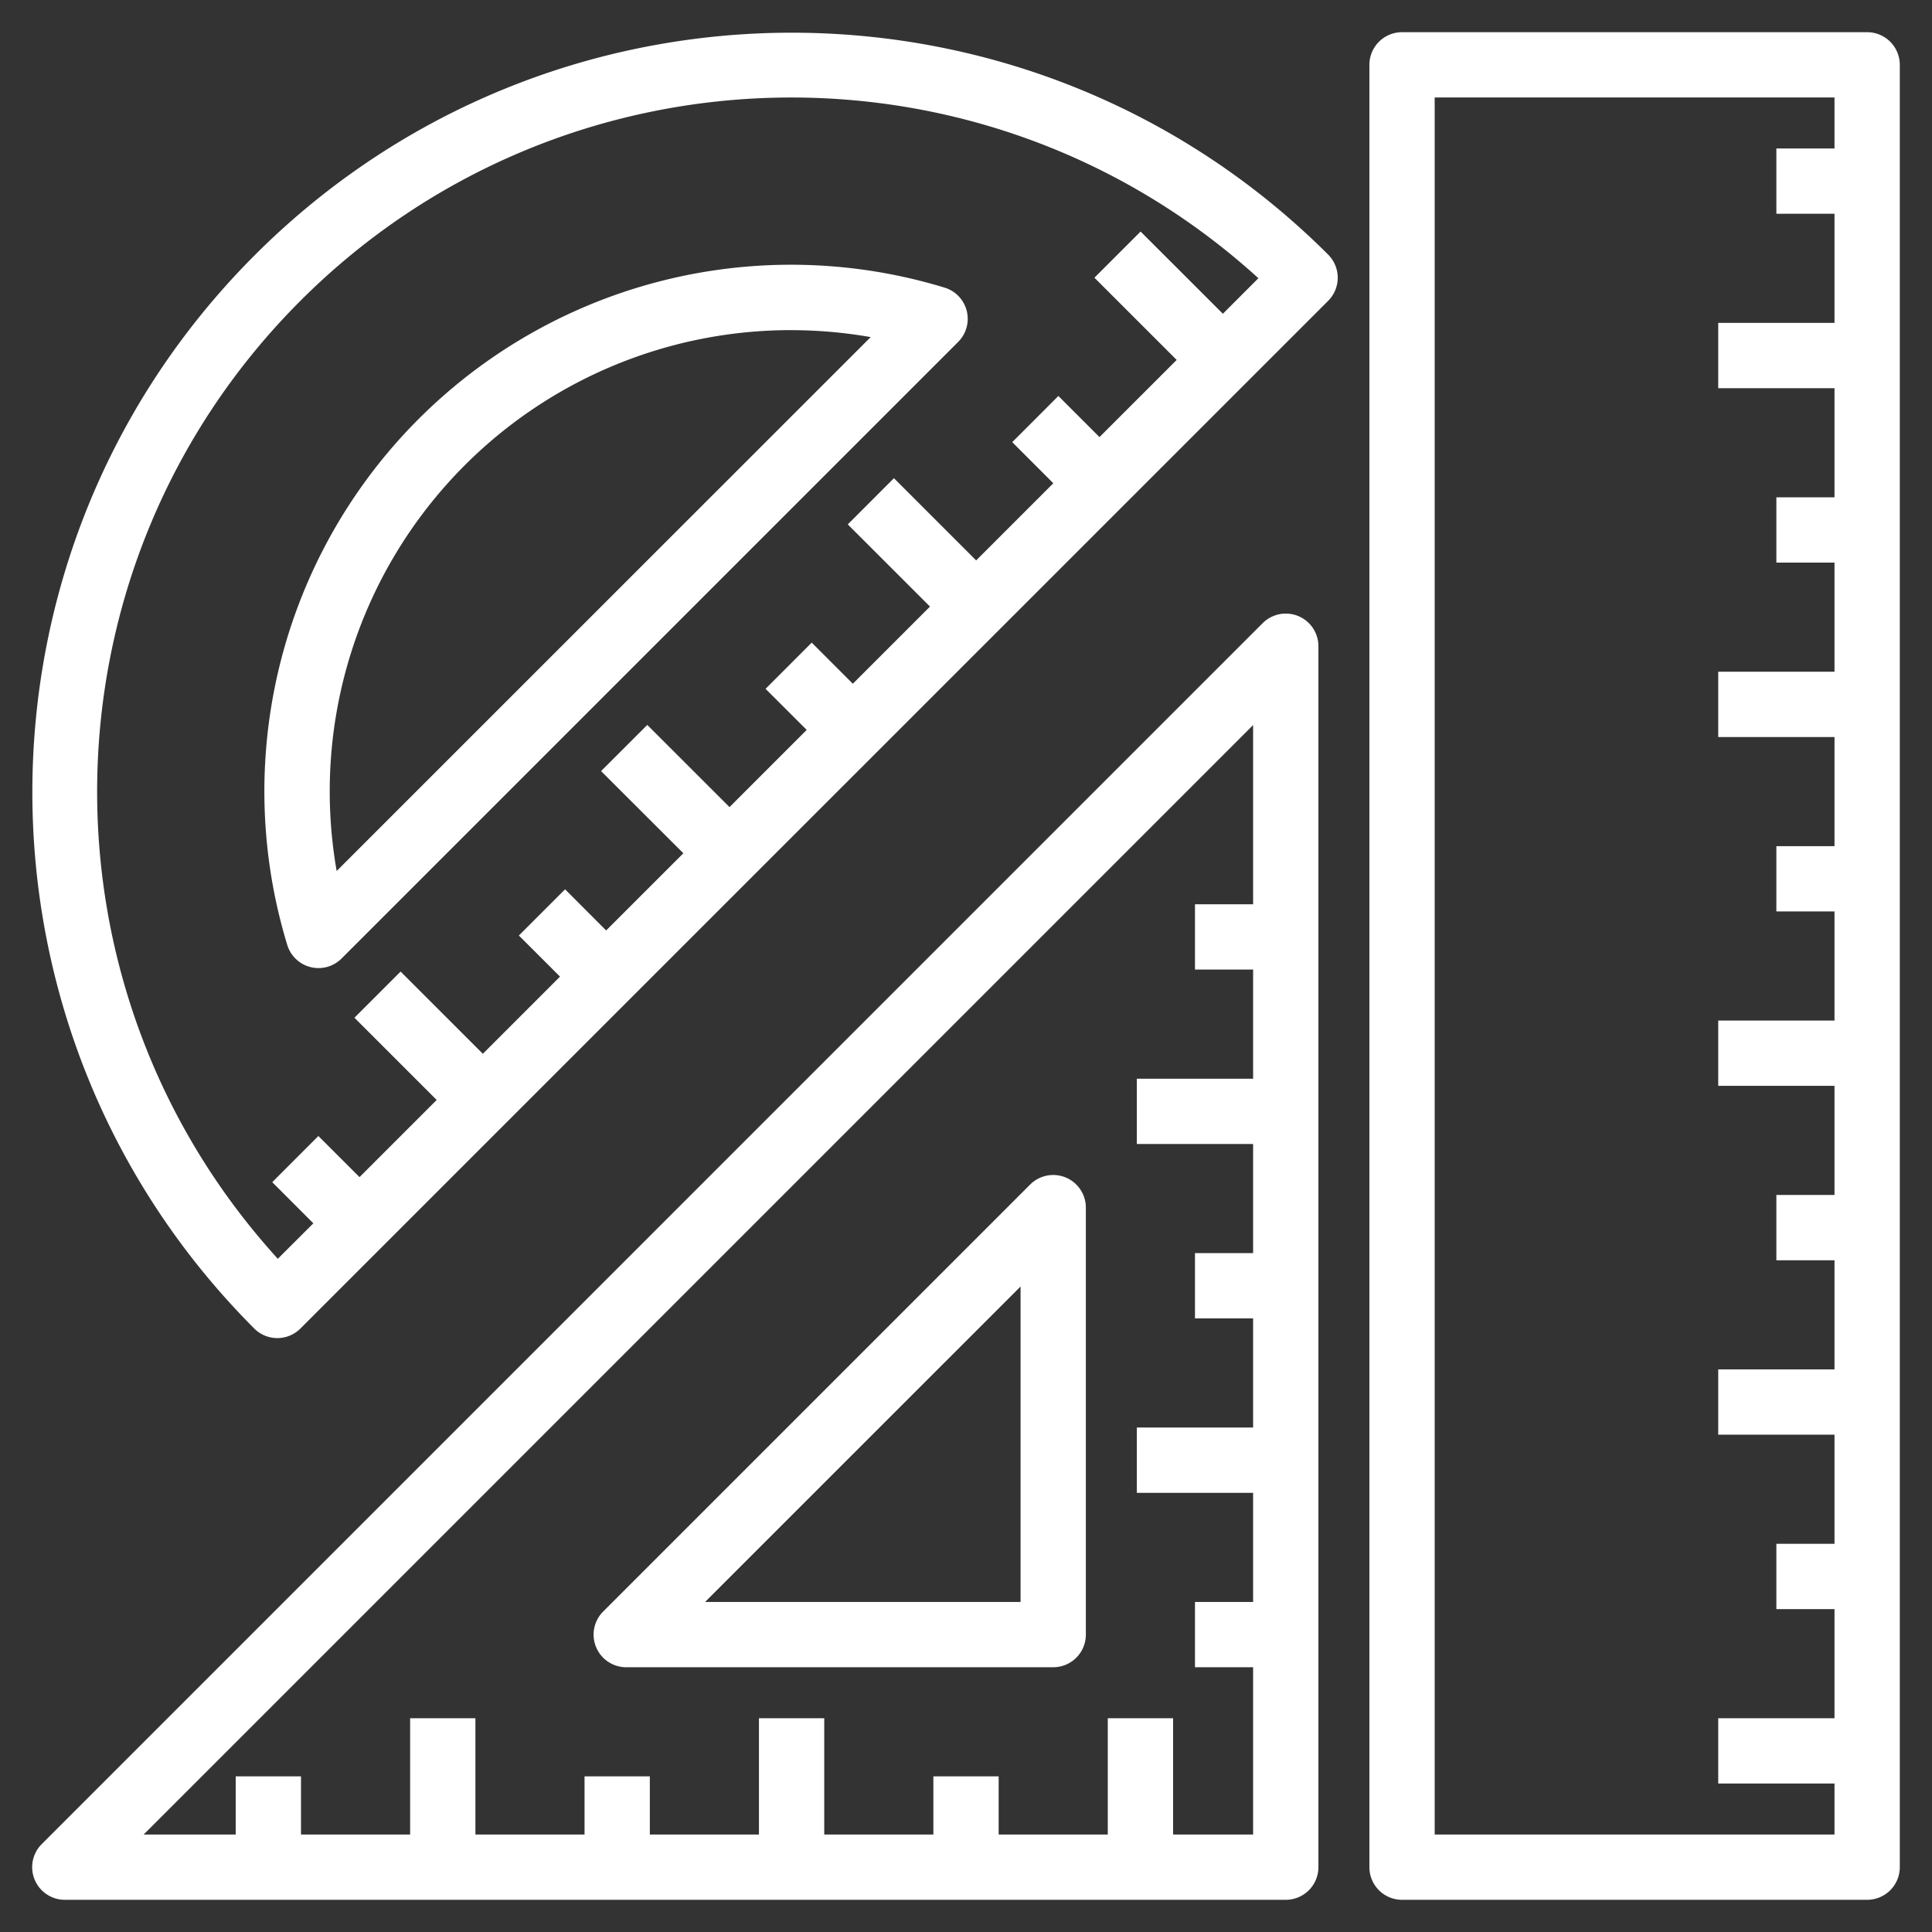
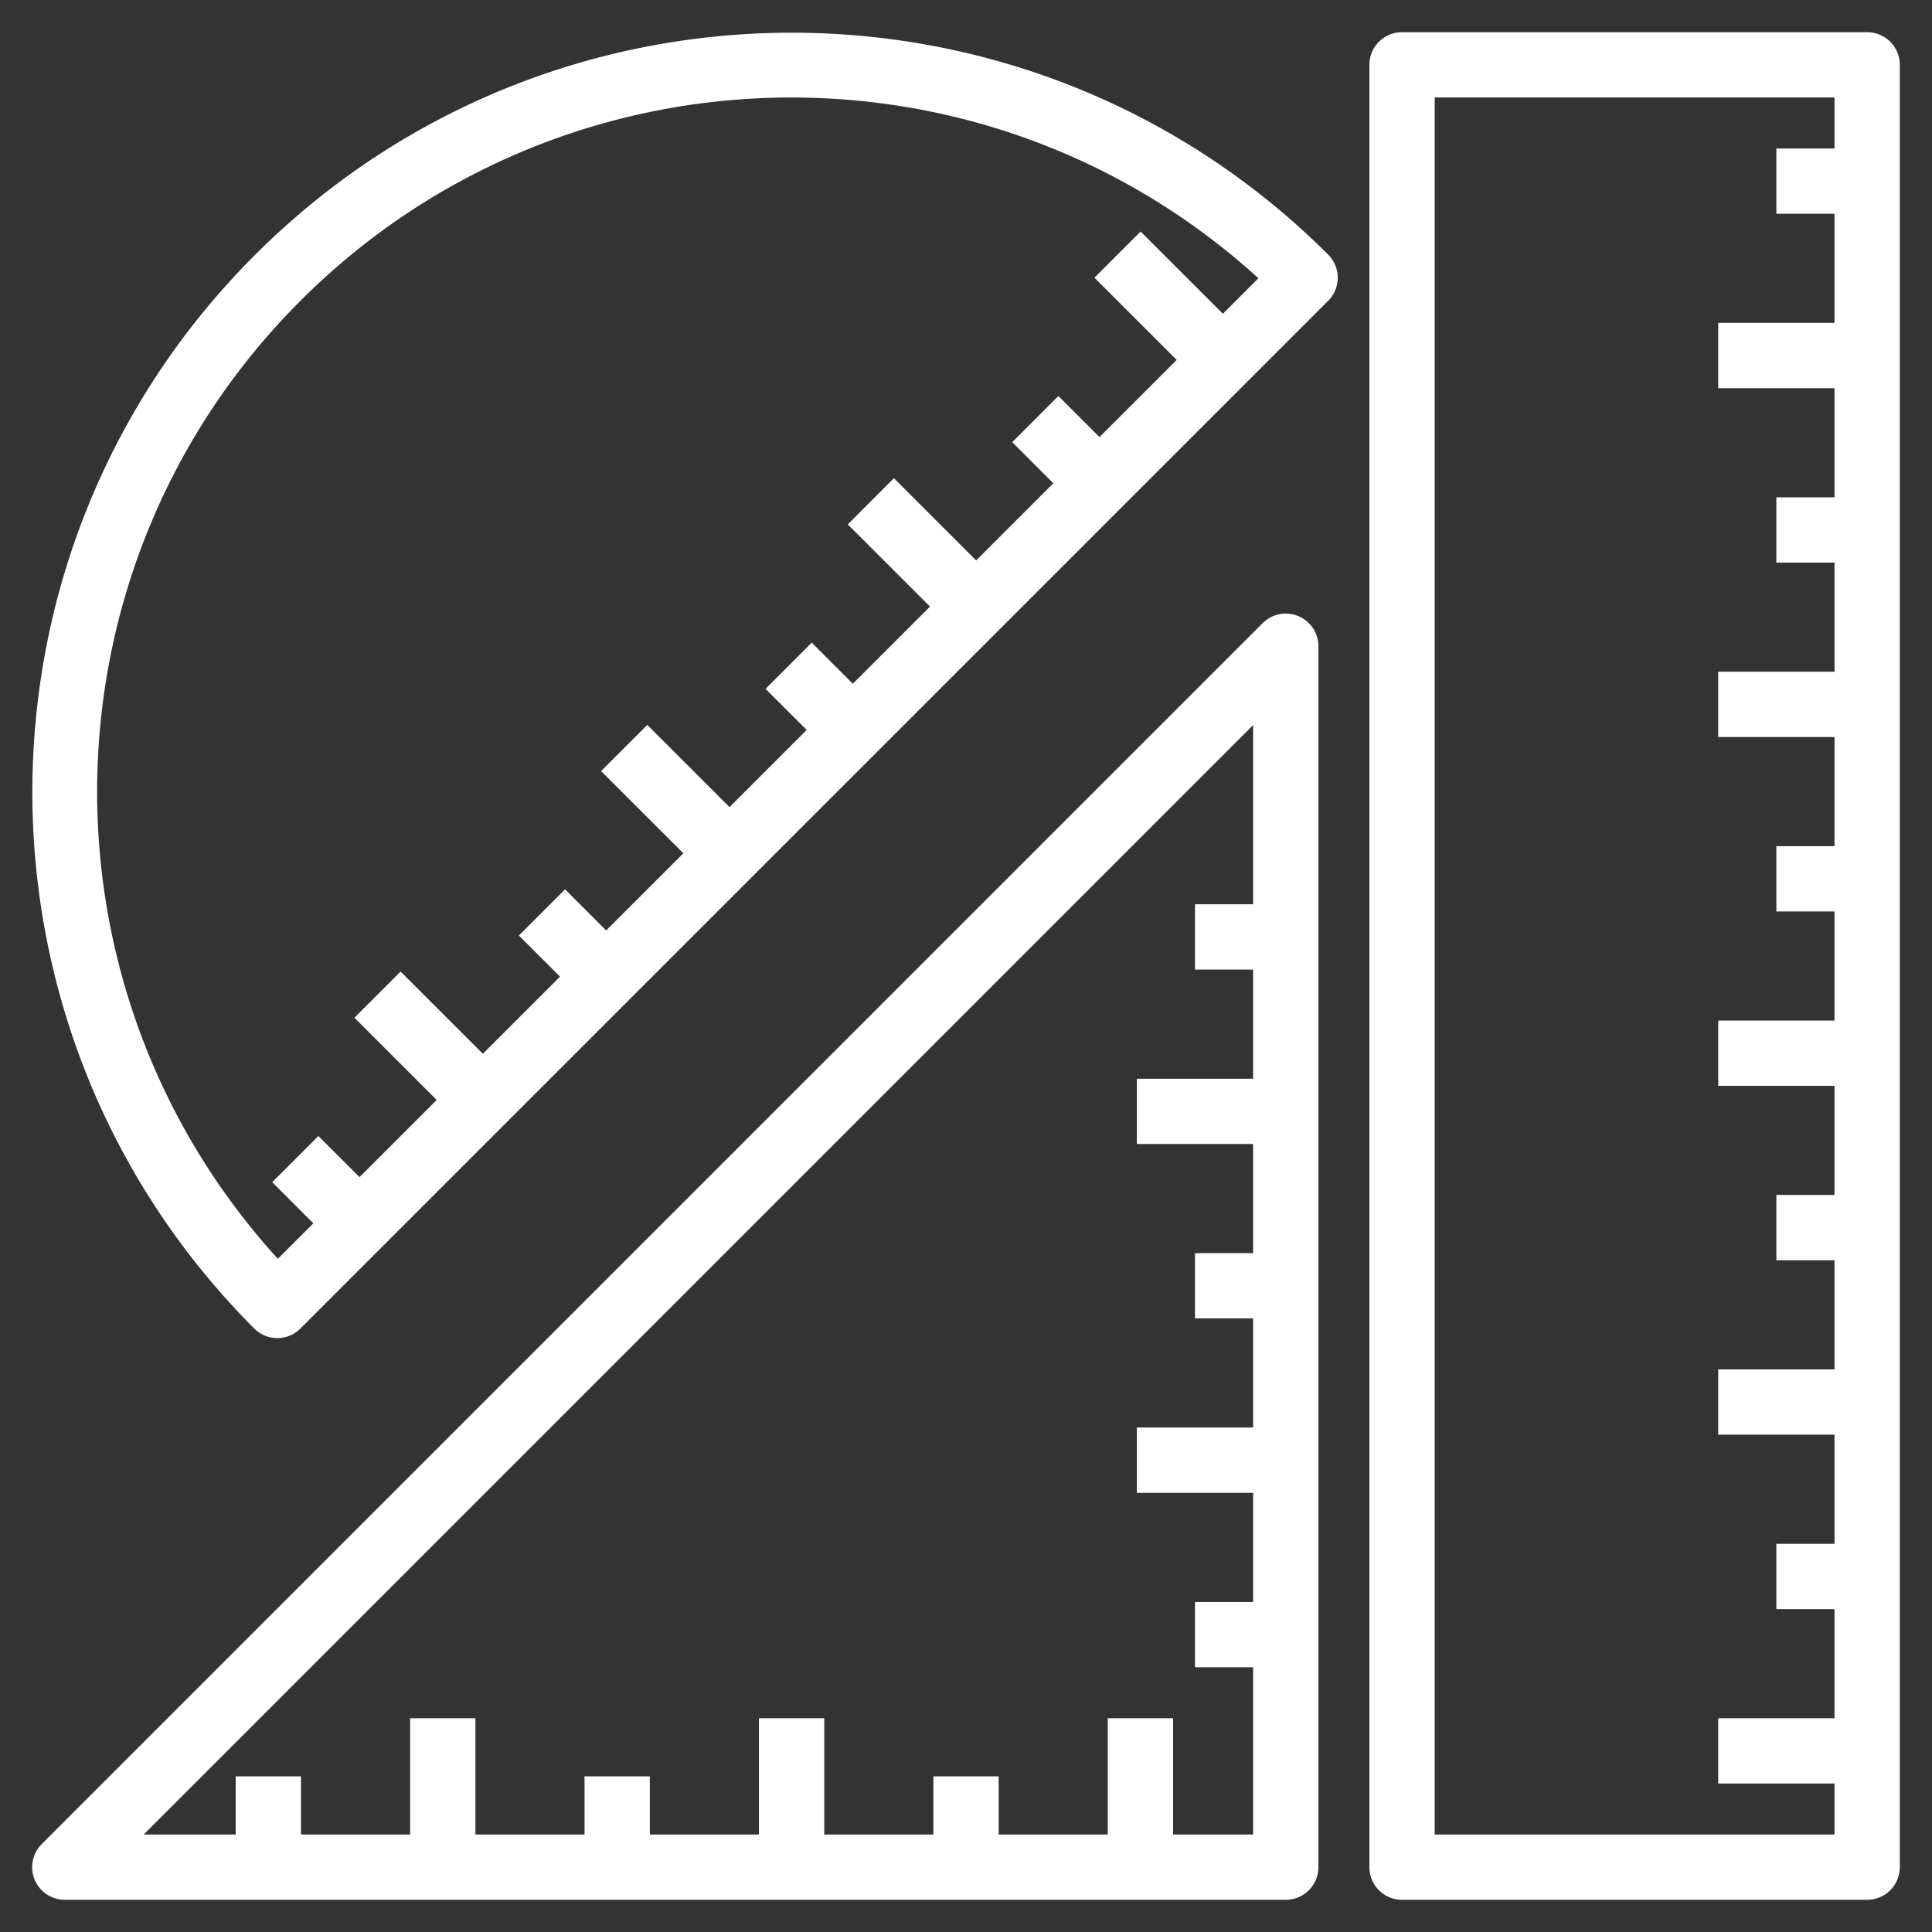
<svg xmlns="http://www.w3.org/2000/svg" width="54" height="54">
  <rect width="100%" height="100%" fill="#333333" stroke="none" />
  <g fill="#FFF" fill-rule="nonzero" stroke="#FFF" stroke-width=".2">
    <path d="M37.052 7.187c-8.252-8.236-21.616-8.23-29.86.015-8.244 8.244-8.251 21.608-.015 29.86a.812.812 0 0 0 1.149 0L37.052 8.337a.812.812 0 0 0 0-1.149zM34.18 8.911 31.88 6.613l-1.149 1.149 2.299 2.298-2.299 2.298-1.149-1.149-1.148 1.149 1.148 1.149-2.298 2.298-2.298-2.298-1.149 1.15 2.298 2.297-2.298 2.298-1.149-1.149-1.149 1.15 1.15 1.148L20.39 22.7l-2.298-2.297-1.15 1.149 2.3 2.297-2.3 2.299-1.148-1.15-1.15 1.15 1.15 1.149-2.298 2.298-2.299-2.298-1.149 1.149 2.299 2.298-2.298 2.298-1.15-1.149-1.148 1.149 1.149 1.15-1.138 1.136C.687 27.634.935 15.728 8.326 8.337 15.718.945 27.623.697 35.317 7.773L34.18 8.911z" />
-     <path d="M8.124 26.38a.812.812 0 0 0 1.352.34L26.71 9.486a.812.812 0 0 0-.34-1.352A14.62 14.62 0 0 0 8.124 26.38zM22.107 9.128c.817 0 1.632.077 2.434.23L9.346 24.55a12.991 12.991 0 0 1 12.76-15.423zM17.505 46.5h11.933a.812.812 0 0 0 .812-.813V33.755a.812.812 0 0 0-1.387-.575L16.93 45.113a.812.812 0 0 0 .575 1.387zm11.12-10.784v9.159h-9.159l9.16-9.159z" />
    <path d="M36.249 17.312a.812.812 0 0 0-.886.176L1.238 51.613A.812.812 0 0 0 1.813 53h34.125a.812.812 0 0 0 .812-.813V18.063a.812.812 0 0 0-.501-.751zm-1.124 8.063H33.5V27h1.625v3.25h-3.25v1.625h3.25v3.25H33.5v1.625h1.625V40h-3.25v1.625h3.25v3.25H33.5V46.5h1.625v4.875h-2.437v-3.25h-1.625v3.25h-3.25V49.75h-1.625v1.625h-3.25v-3.25h-1.625v3.25h-3.25V49.75h-1.625v1.625h-3.25v-3.25h-1.625v3.25h-3.25V49.75H6.688v1.625H3.774l31.351-31.351v5.351zM52.188 1h-13a.812.812 0 0 0-.813.813v50.374a.812.812 0 0 0 .813.813h13a.812.812 0 0 0 .812-.813V1.813A.812.812 0 0 0 52.187 1zM40 51.375V2.625h11.375V4.25H49.75v1.625h1.625v3.25h-3.25v1.625h3.25V14H49.75v1.625h1.625v3.25h-3.25V20.5h3.25v3.25H49.75v1.625h1.625v3.25h-3.25v1.625h3.25v3.25H49.75v1.625h1.625v3.25h-3.25V40h3.25v3.25H49.75v1.625h1.625v3.25h-3.25v1.625h3.25v1.625H40z" />
  </g>
</svg>